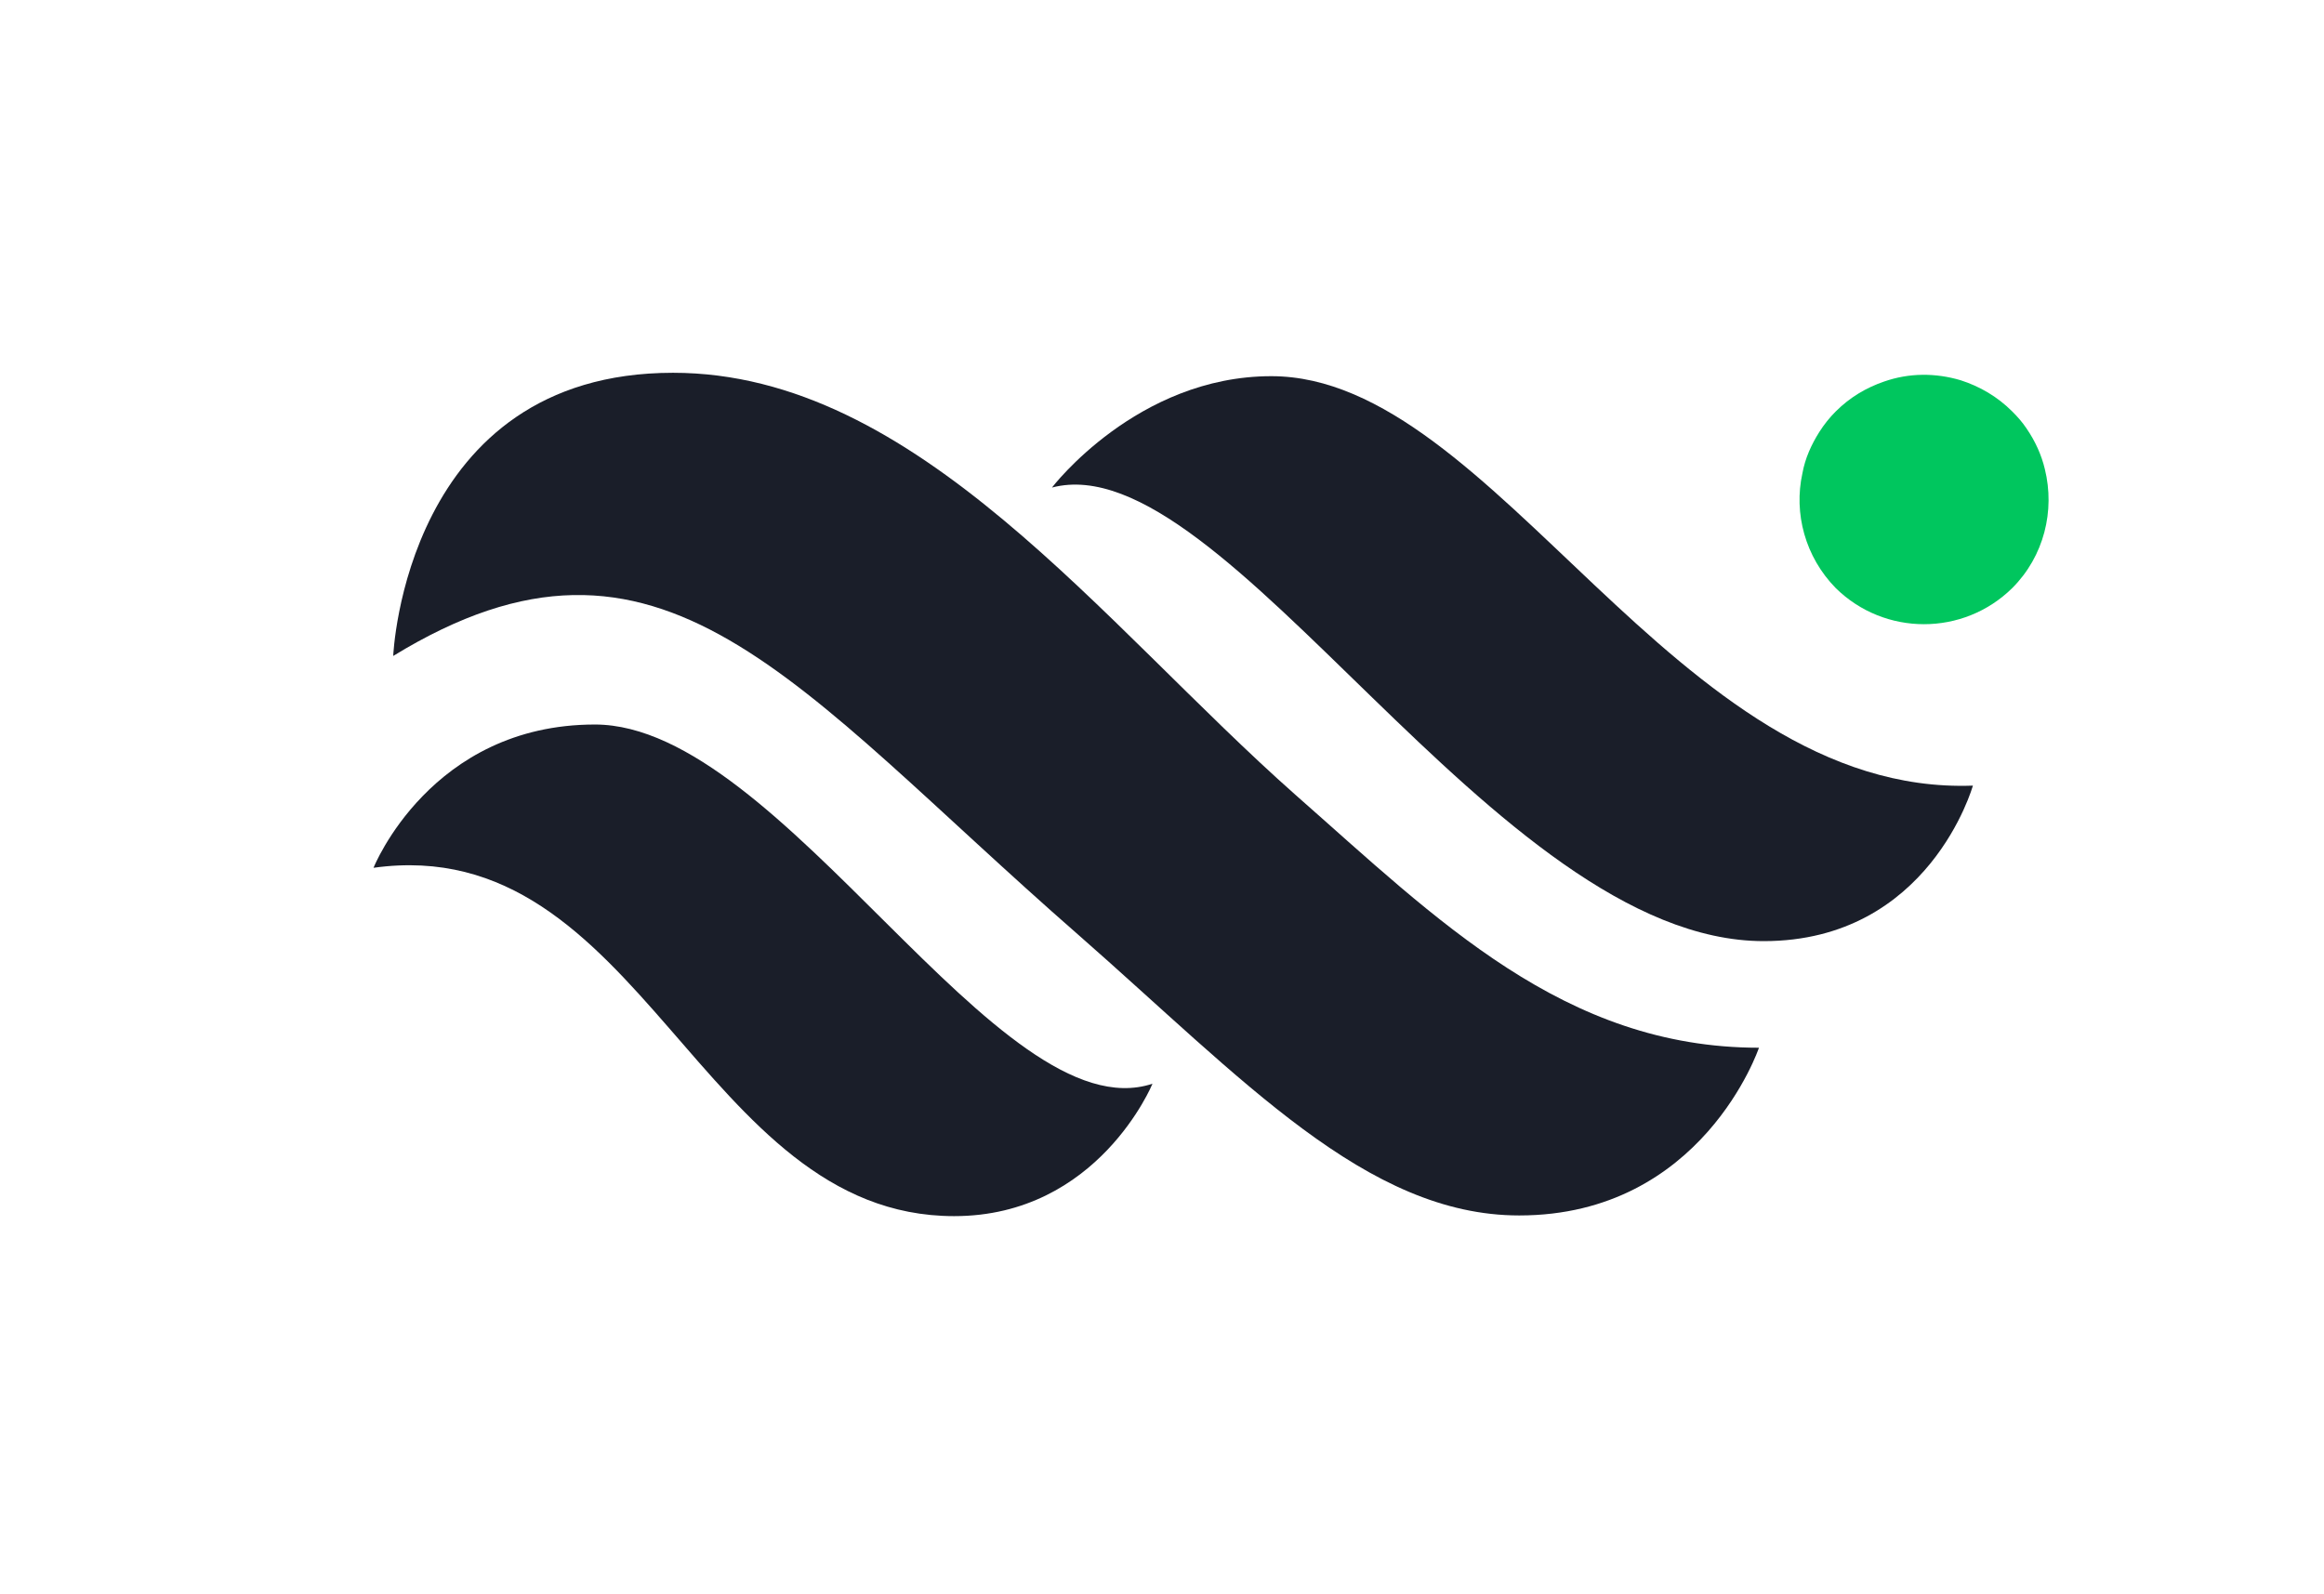
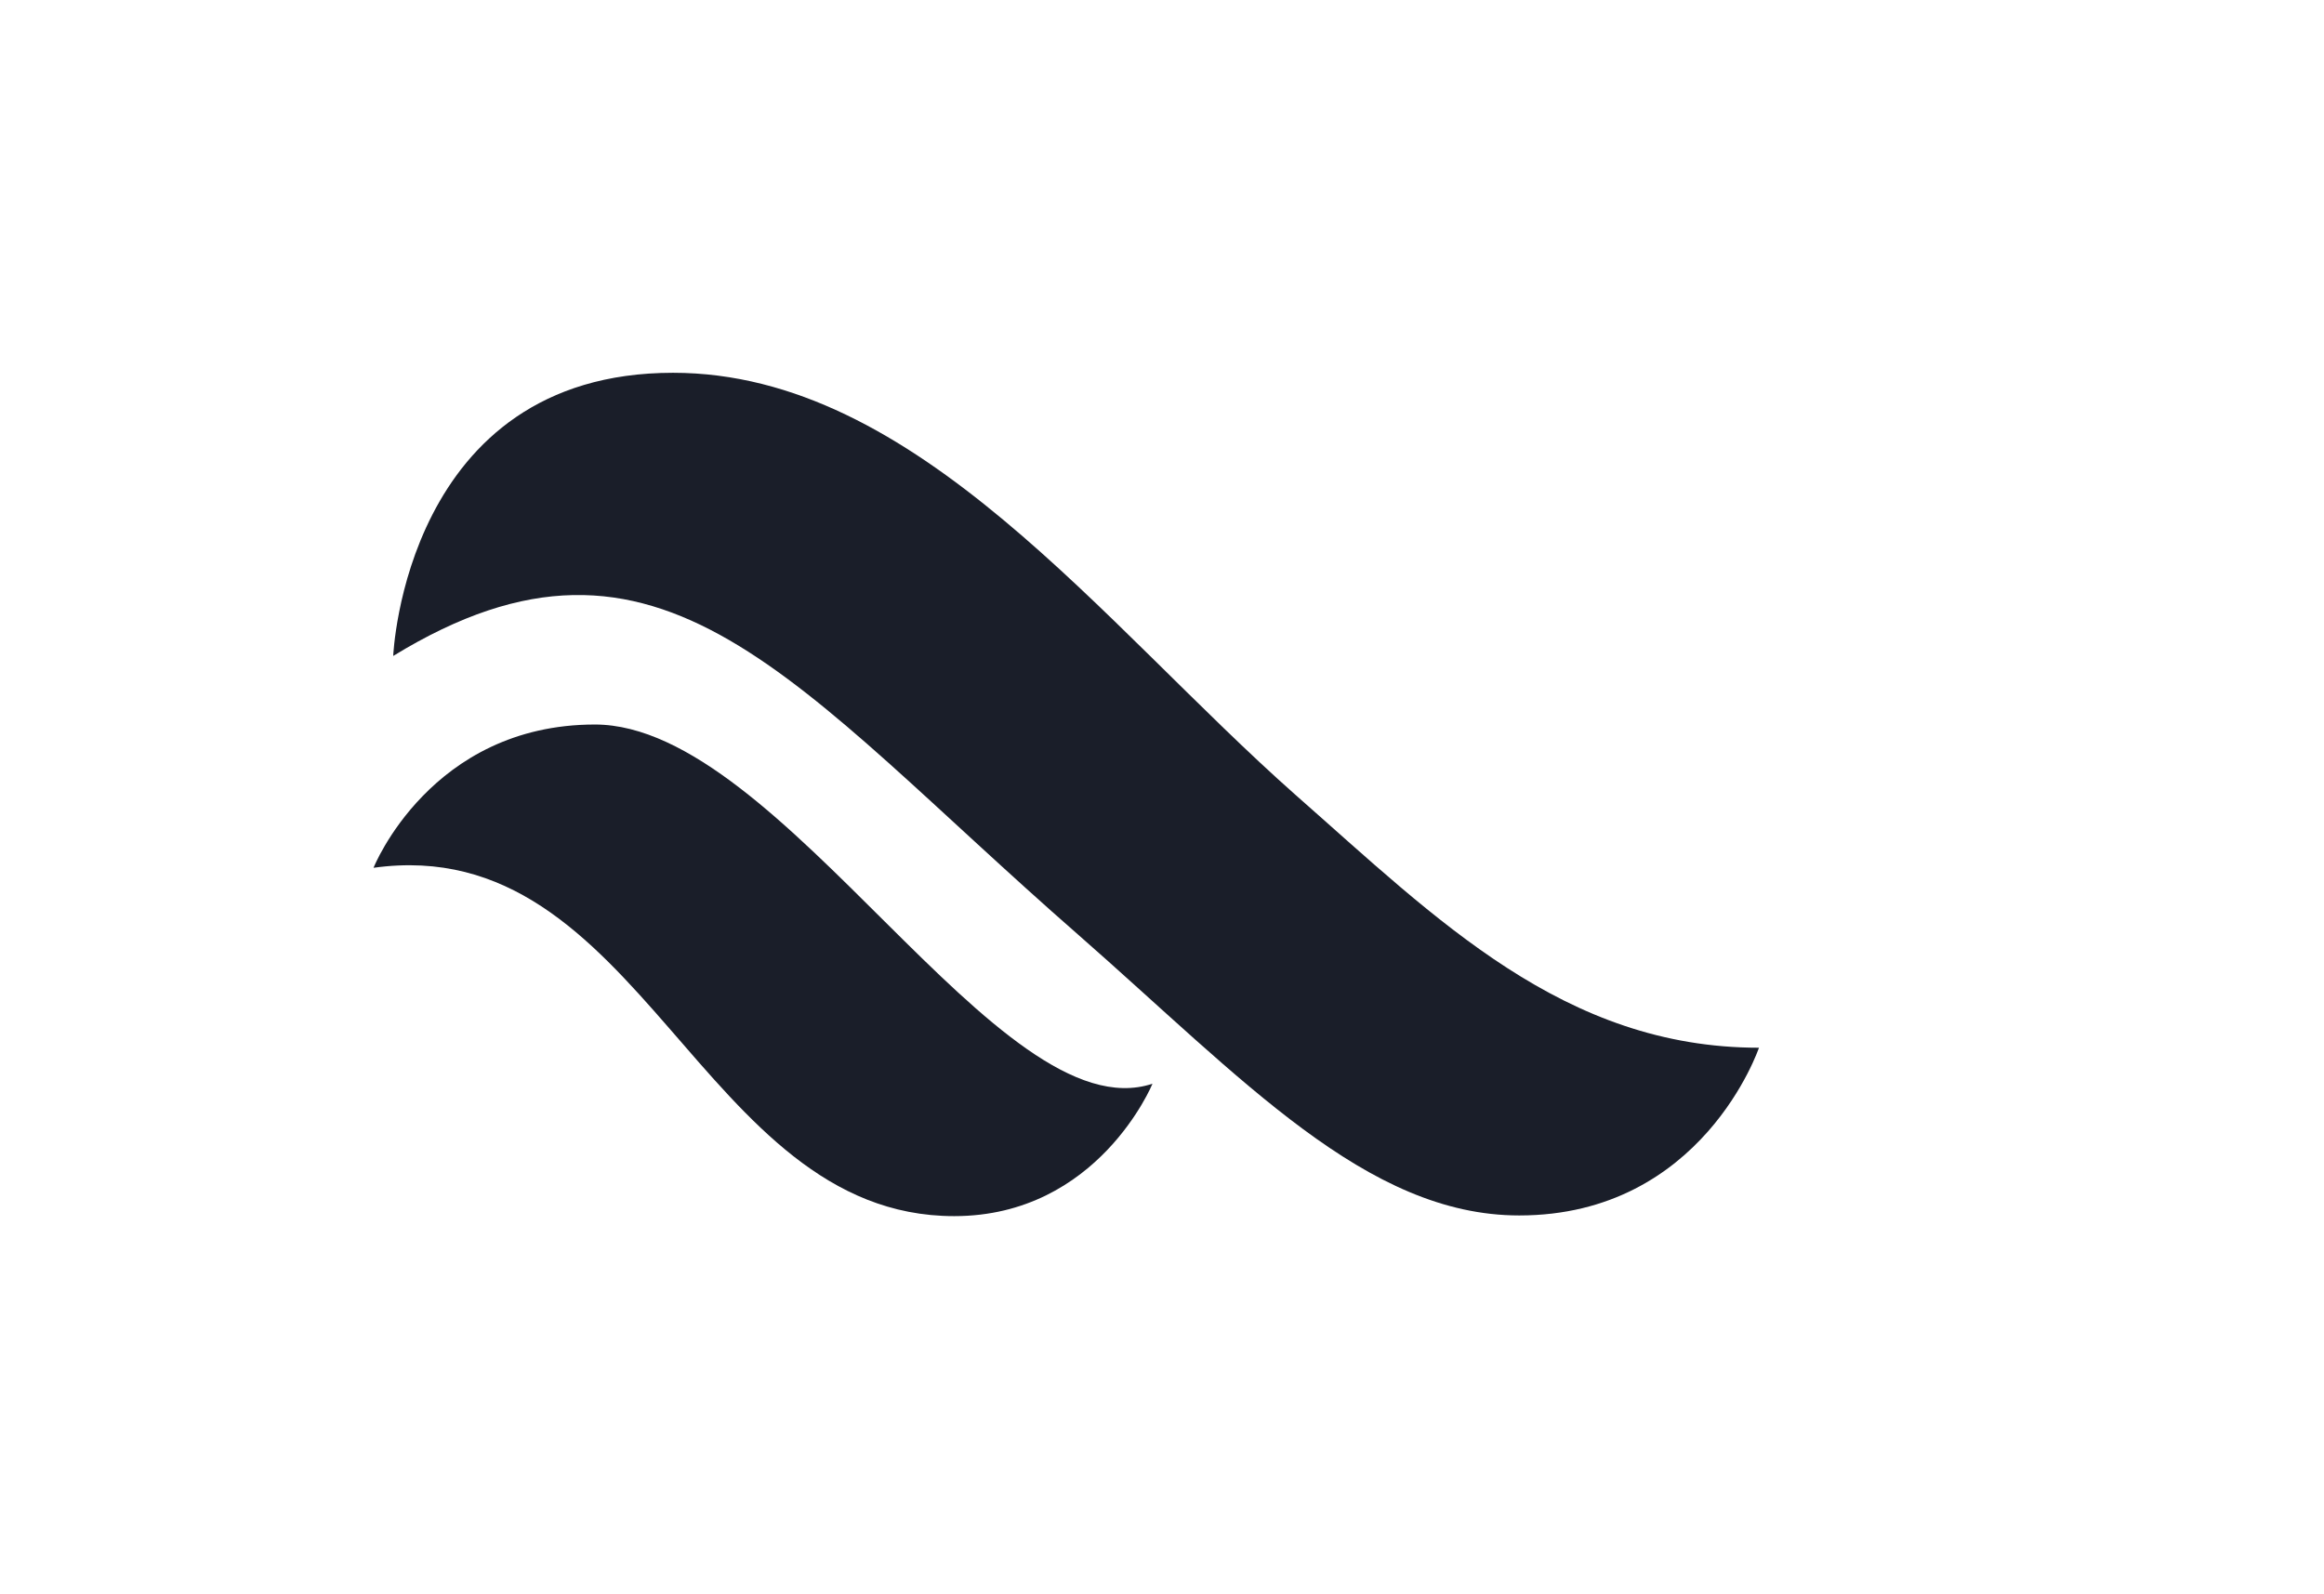
<svg xmlns="http://www.w3.org/2000/svg" version="1.1" id="Warstwa_1" x="0px" y="0px" viewBox="0 0 342.2 234.8" style="enable-background:new 0 0 342.2 234.8;" xml:space="preserve">
  <style type="text/css">
	._x005B_Domyślny_x005D_{fill:#FFFFFF;stroke:#231F20;stroke-miterlimit:10;}
	.Dodaj_x0020_cień{fill:none;}
	.Okrągłe_x0020_narożniki_x0020__x0028_2_x0020_pkt_x002E__x0029_{fill:#FFFFFF;stroke:#231F20;stroke-miterlimit:10;}
	.Aktywne_x0020_odbicie_x0020_X{fill:none;}
	.Miękka_x0020_faza{fill:url(#SVGID_1_);}
	.Zmierzch{fill:#FFFFFF;}
	.Foliage_GS{fill:#FFDD00;}
	.Pompadour_GS{fill-rule:evenodd;clip-rule:evenodd;fill:#44ADE2;}
	.st0{fill:none;stroke:#3C2415;stroke-miterlimit:10;}
	.st1{fill:#00C65E;}
	.st2{fill:#1A1E29;}
</style>
  <linearGradient id="SVGID_1_" gradientUnits="userSpaceOnUse" x1="14.388" y1="-182.966" x2="15.095" y2="-182.259">
    <stop offset="0" style="stop-color:#DEDFE3" />
    <stop offset="0.178" style="stop-color:#DADBDF" />
    <stop offset="0.361" style="stop-color:#CECFD3" />
    <stop offset="0.546" style="stop-color:#B9BCBF" />
    <stop offset="0.732" style="stop-color:#9CA0A2" />
    <stop offset="0.918" style="stop-color:#787D7E" />
    <stop offset="1" style="stop-color:#656B6C" />
  </linearGradient>
-   <line class="st0" x1="165.9" y1="62.7" x2="165.9" y2="62.7" />
  <g>
-     <path class="st1" d="M296.3,86.6c4.7-4.7,6.3-11.4,4.8-17.5c-0.5-2.1-1.4-4.1-2.7-6c-0.6-0.9-1.3-1.7-2.1-2.5   c-2.2-2.2-4.8-3.7-7.6-4.6c-3.7-1.1-7.6-1.1-11.3,0.2c-2.6,0.9-5,2.3-7.1,4.4c-0.9,0.9-1.7,1.9-2.4,3c-1.2,1.9-2.1,3.9-2.5,6.1   c-1.3,5.9,0.4,12.3,4.9,16.9C277.5,93.7,289.1,93.7,296.3,86.6z" />
-   </g>
-   <path class="st2" d="M154.9,71.8c0,0,12.5-16.4,32.3-16.4c33,0,59.4,61.9,103.3,60.3c0,0-6.4,22.9-30.8,22.9  C220.1,138.6,180.4,65.1,154.9,71.8z" />
+     </g>
  <path class="st2" d="M57.9,96.6c0,0,1.7-41.7,41.2-41.7c35.9,0,63.2,37,91.7,62.2c20.8,18.3,39.5,37.2,68.2,37.2  c0,0-8.3,24.7-35.3,24.7c-22.5,0-40.7-20.1-65-41.4C116.7,100.9,97.4,72.4,57.9,96.6z" />
  <path class="st2" d="M55,127.8c0,0,8.4-21.1,32.6-21.1c27.6,0,59.5,60.4,82.1,52.9c0,0-8,19.5-29.2,19.5  C103,179.1,94.5,122.3,55,127.8z" />
</svg>